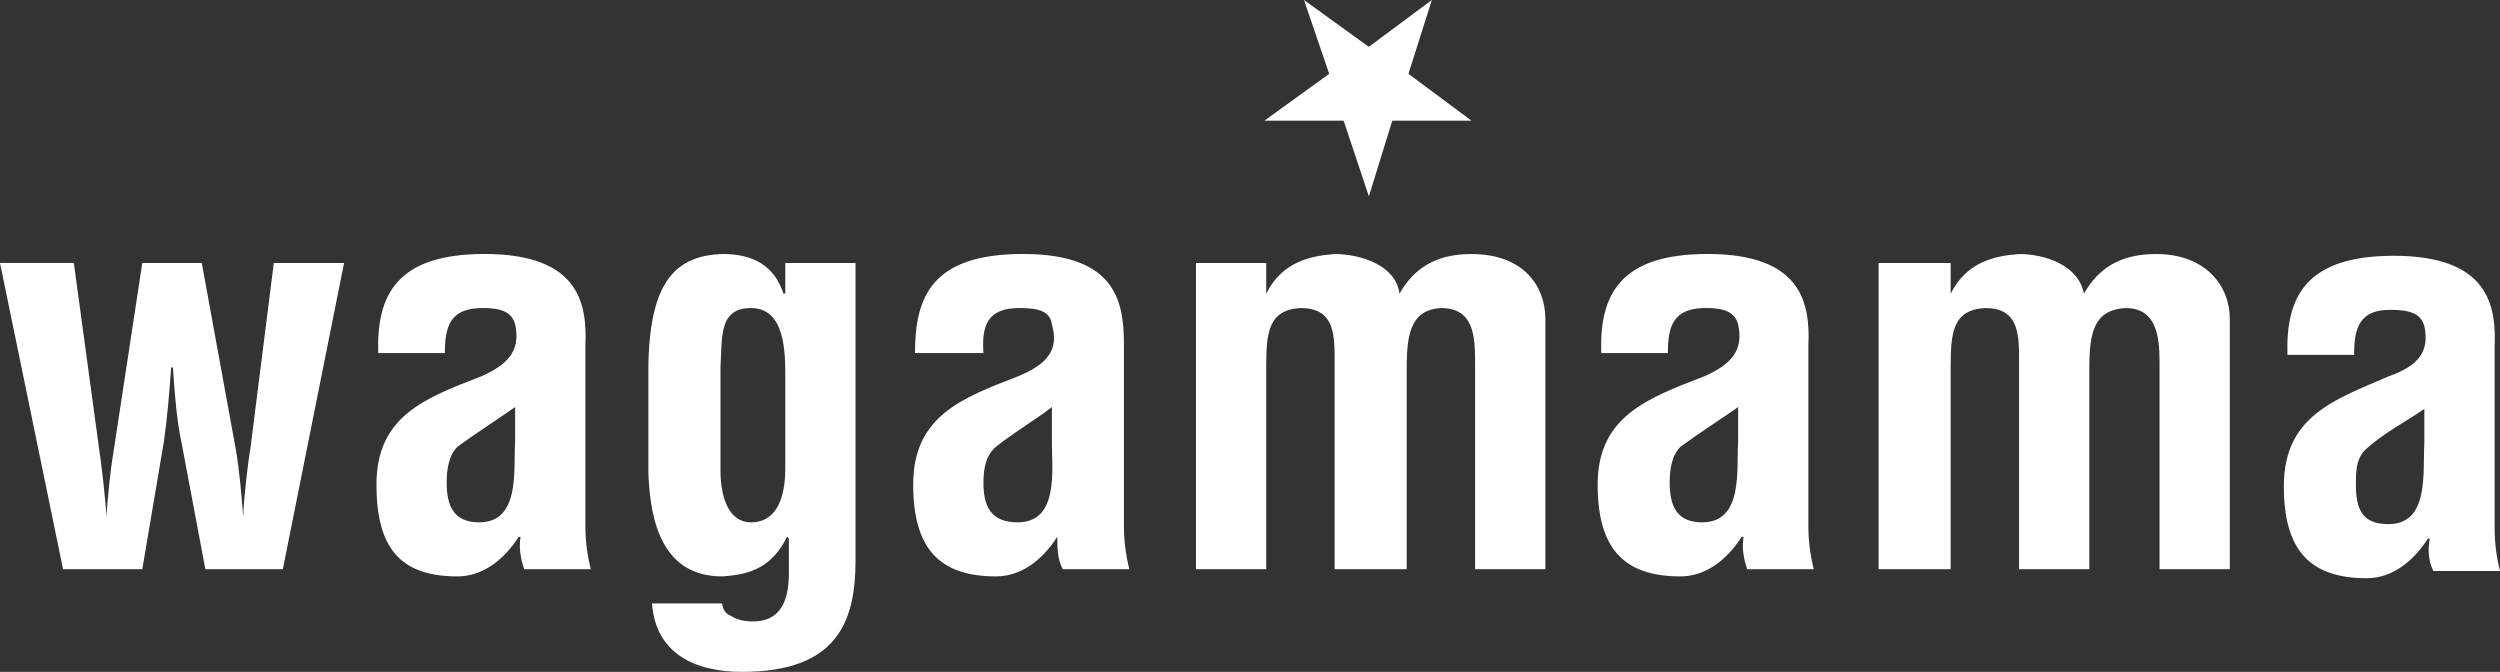
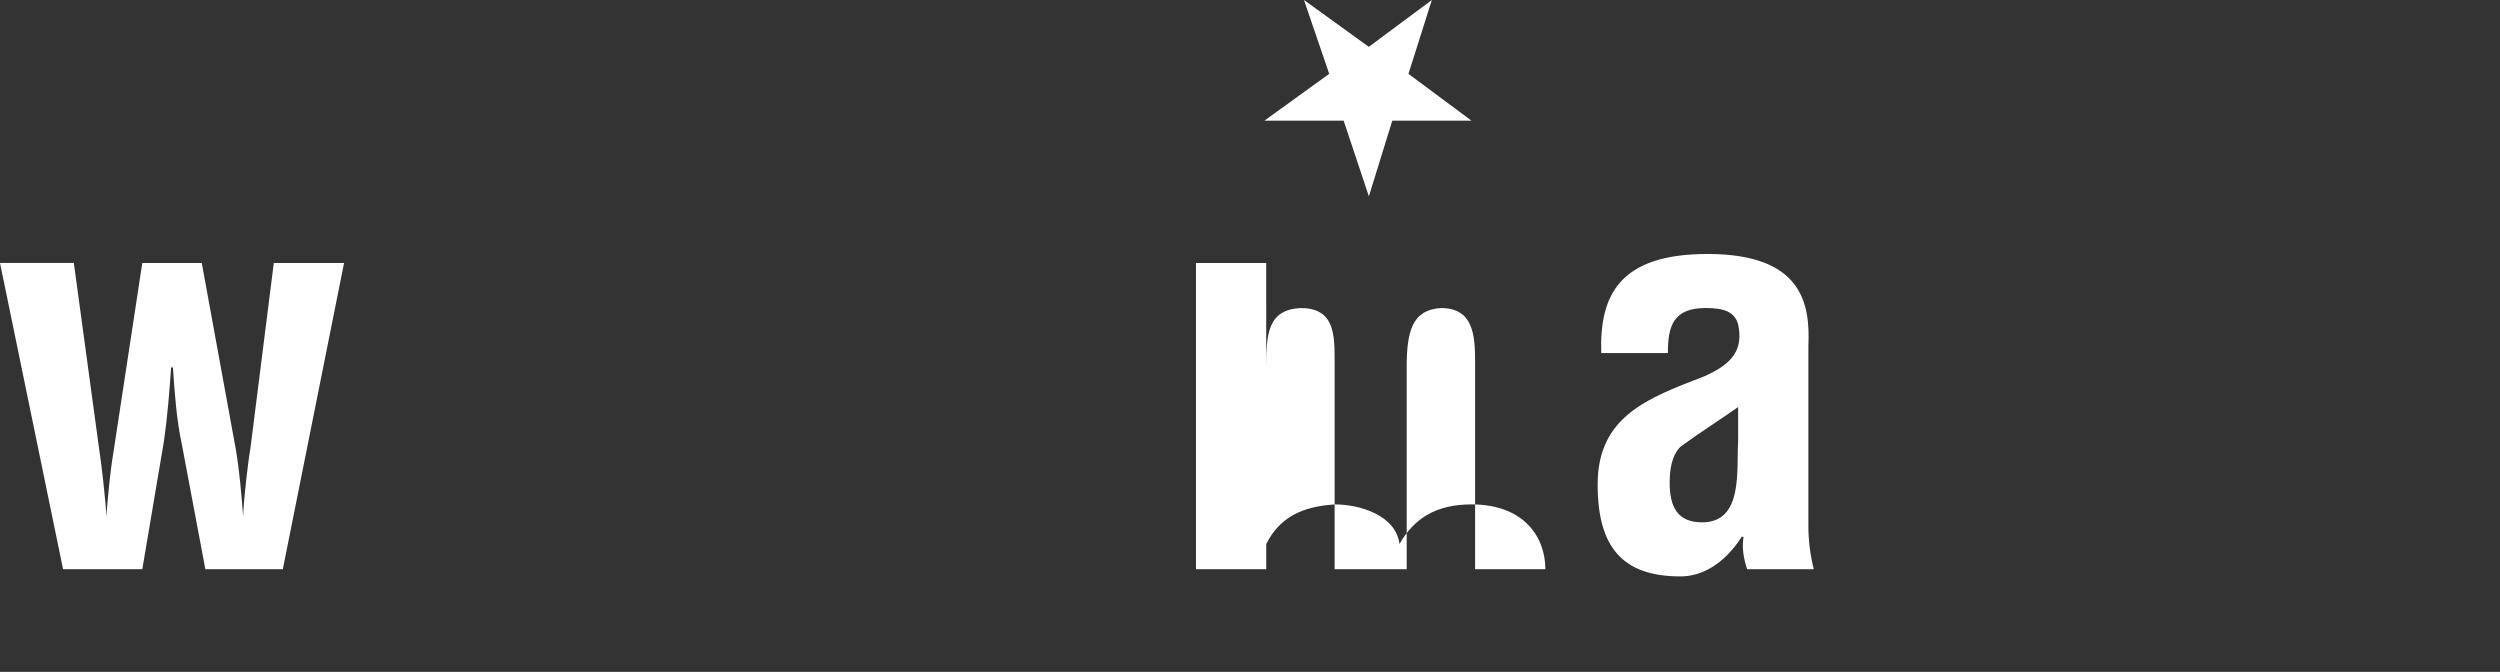
<svg xmlns="http://www.w3.org/2000/svg" id="Layer_2" viewBox="0 0 912.78 245.3">
  <rect x="0" y="0" width="912.78" height="245.3" fill="#333333" stroke="none" />
  <defs>
    <style>.cls-1{fill-rule:evenodd;}.cls-1,.cls-2{fill:#fff;}</style>
  </defs>
  <g id="Layer_1-2">
    <g id="Wagamama">
      <path id="path6644" class="cls-2" d="M537.28,44.06h-28.94l-8.55,27.62-9.21-27.62h-28.94l23.67-17.1-9.21-26.96,23.67,17.1,23.02-17.1-8.55,26.96,23.02,17.1" />
      <path id="path6646" class="cls-2" d="M73.65,96.02h-21.7l-10.52,69.05c-1.32,7.89-1.97,15.78-2.63,23.67h0c0-4.6-1.97-21.04-2.63-24.99l-9.21-67.74H0l23.02,111.8h28.94l7.89-46.69c1.32-9.21,1.97-17.76,2.63-26.96h.66c.66,9.86,1.32,19.07,3.29,28.28l8.55,45.38h28.28l22.36-111.8h-25.65l-8.55,67.74c-.66,3.29-2.63,19.73-2.63,24.99h0c-.66-8.55-1.32-16.44-2.63-24.33l-12.49-68.39" />
-       <path id="path6648" class="cls-1" d="M188.08,161.12c-.66,10.52,1.97,29.59-13.15,29.59-9.21,0-11.84-5.92-11.84-14.47,0-4.6.66-9.86,3.95-13.15,7.23-5.26,14.47-9.86,21.04-14.47v12.49l-0.0.01ZM215.7,207.81c-1.32-5.26-1.97-10.52-1.97-15.78v-65.76c.66-15.13-1.97-33.54-36.83-33.54-32.22,0-39.46,15.13-38.8,36.17h24.33c0-9.86,1.97-16.44,13.81-16.44,6.58,0,10.52,1.32,11.84,5.92,1.97,9.21-1.97,14.47-12.49,19.07-20.39,7.89-38.14,14.47-38.14,39.46,0,23.02,8.55,33.54,29.59,33.54,8.55,0,16.44-5.26,22.36-14.47h.66c-.66,3.95,0,7.89,1.32,11.84h24.33" />
-       <path id="path6650" class="cls-1" d="M238.06,220.31c1.32,18.41,15.78,24.99,32.88,24.99,34.85,0,41.43-18.41,41.43-40.77v-108.51h-25.65v11.18h-.66c-3.29-9.86-10.52-14.47-22.36-14.47-16.44.66-26.31,9.21-26.96,40.12v40.12c.66,17.76,5.26,37.48,26.96,37.48,11.18-.66,18.41-3.95,23.67-14.47l.66.66v12.49c0,8.55-1.97,17.76-13.15,17.76-3.29,0-5.92-.66-7.89-1.97-1.97-.66-3.29-2.63-3.29-4.6h-25.65l.01-.01ZM286.72,137.45v33.54c0,13.15-4.6,19.73-12.49,19.73s-11.18-8.55-11.18-19.07v-37.48c.66-11.18-.66-21.7,11.18-21.7,12.49,0,12.49,16.44,12.49,24.99" />
-       <path id="path6652" class="cls-1" d="M384.05,161.12c0,10.52,2.63,29.59-12.49,29.59-9.86,0-12.49-5.92-12.49-14.47,0-4.6.66-9.86,4.6-13.15,6.58-5.26,14.47-9.86,20.39-14.47v12.49l-.01.01ZM412.33,207.81c-1.32-5.26-1.97-10.52-1.97-15.78v-65.76c0-15.13-1.97-33.54-36.83-33.54-32.88,0-39.46,15.13-39.46,36.17h24.99c-.66-9.86,1.32-16.44,13.15-16.44,7.23,0,11.18,1.32,11.84,5.92,2.63,9.21-1.32,14.47-12.49,19.07-20.39,7.89-38.14,14.47-38.14,39.46,0,23.02,9.21,33.54,30.25,33.54,8.55,0,16.44-5.26,22.36-14.47h0c0,3.95,0,7.89,1.97,11.84h24.33" />
-       <path id="path6654" class="cls-2" d="M462.31,96.02h-25.65v111.8h25.65v-73.65c0-12.49.66-21.04,12.49-21.7,11.84,0,12.49,8.55,12.49,18.41v76.94h26.31v-73.65c0-13.15,1.97-21.04,12.49-21.7,11.84,0,12.49,9.86,12.49,19.73v75.63h25.65v-91.41c0-11.84-7.89-23.67-26.96-23.67-13.15,0-21.04,5.26-26.3,14.47-1.32-10.52-14.47-14.47-23.67-14.47-8.55.66-19.07,2.63-24.99,14.47h0v-11.18" />
+       <path id="path6654" class="cls-2" d="M462.31,96.02h-25.65v111.8h25.65v-73.65c0-12.49.66-21.04,12.49-21.7,11.84,0,12.49,8.55,12.49,18.41v76.94h26.31v-73.65c0-13.15,1.97-21.04,12.49-21.7,11.84,0,12.49,9.86,12.49,19.73v75.63h25.65c0-11.84-7.89-23.67-26.96-23.67-13.15,0-21.04,5.26-26.3,14.47-1.32-10.52-14.47-14.47-23.67-14.47-8.55.66-19.07,2.63-24.99,14.47h0v-11.18" />
      <path id="path6656" class="cls-1" d="M634.61,161.12c-.66,10.52,1.97,29.59-13.15,29.59-9.21,0-11.84-5.92-11.84-14.47,0-4.6.66-9.86,3.95-13.15,7.23-5.26,14.47-9.86,21.04-14.47v12.49l0.0.01ZM662.23,207.81c-1.32-5.26-1.97-10.52-1.97-15.78v-65.76c.66-15.13-1.97-33.54-36.83-33.54-32.22,0-39.46,15.13-38.8,36.17h24.33c0-9.86,1.97-16.44,13.81-16.44,6.58,0,10.52,1.32,11.84,5.92,1.97,9.21-1.97,14.47-12.49,19.07-20.39,7.89-38.8,14.47-38.8,39.46,0,23.02,9.21,33.54,30.25,33.54,8.55,0,16.44-5.26,22.36-14.47h.66c-.66,3.95,0,7.89,1.32,11.84h24.33" />
-       <path id="path6658" class="cls-2" d="M712.21,96.02h-26.31v111.8h26.31v-73.65c0-12.49.66-21.04,12.49-21.7,11.84,0,12.49,8.55,12.49,18.41v76.94h25.65v-73.65c0-13.15,1.97-21.04,13.15-21.7,11.18,0,12.49,9.86,12.49,19.73v75.63h25.65v-91.41c0-11.84-8.55-23.67-26.96-23.67-13.15,0-21.04,5.26-26.3,14.47-1.97-10.52-14.47-14.47-23.67-14.47-8.55.66-19.07,2.63-24.99,14.47h0v-11.18" />
-       <path id="path6660" class="cls-1" d="M885.16,161.78c-.66,10.52,1.97,29.59-13.15,29.59-9.86,0-11.84-5.92-11.84-14.47,0-4.6,0-9.86,3.95-13.15,6.58-5.92,14.47-9.86,21.04-14.47v12.5ZM912.78,208.47c-1.32-5.26-1.97-10.52-1.97-15.78v-65.76c.66-15.13-1.97-33.54-36.83-33.54-32.22,0-39.46,15.13-38.8,36.17h24.33c0-9.86,1.97-16.44,13.15-16.44,7.23,0,11.18,1.32,12.49,5.92,1.97,9.21-1.97,14.47-13.15,18.41-19.73,8.55-38.14,14.47-38.14,40.12,0,23.02,9.21,33.54,30.25,33.54,8.55,0,16.44-5.26,22.36-14.47h.66c-.66,3.95-.66,7.89,1.32,11.84h24.33" />
    </g>
  </g>
</svg>